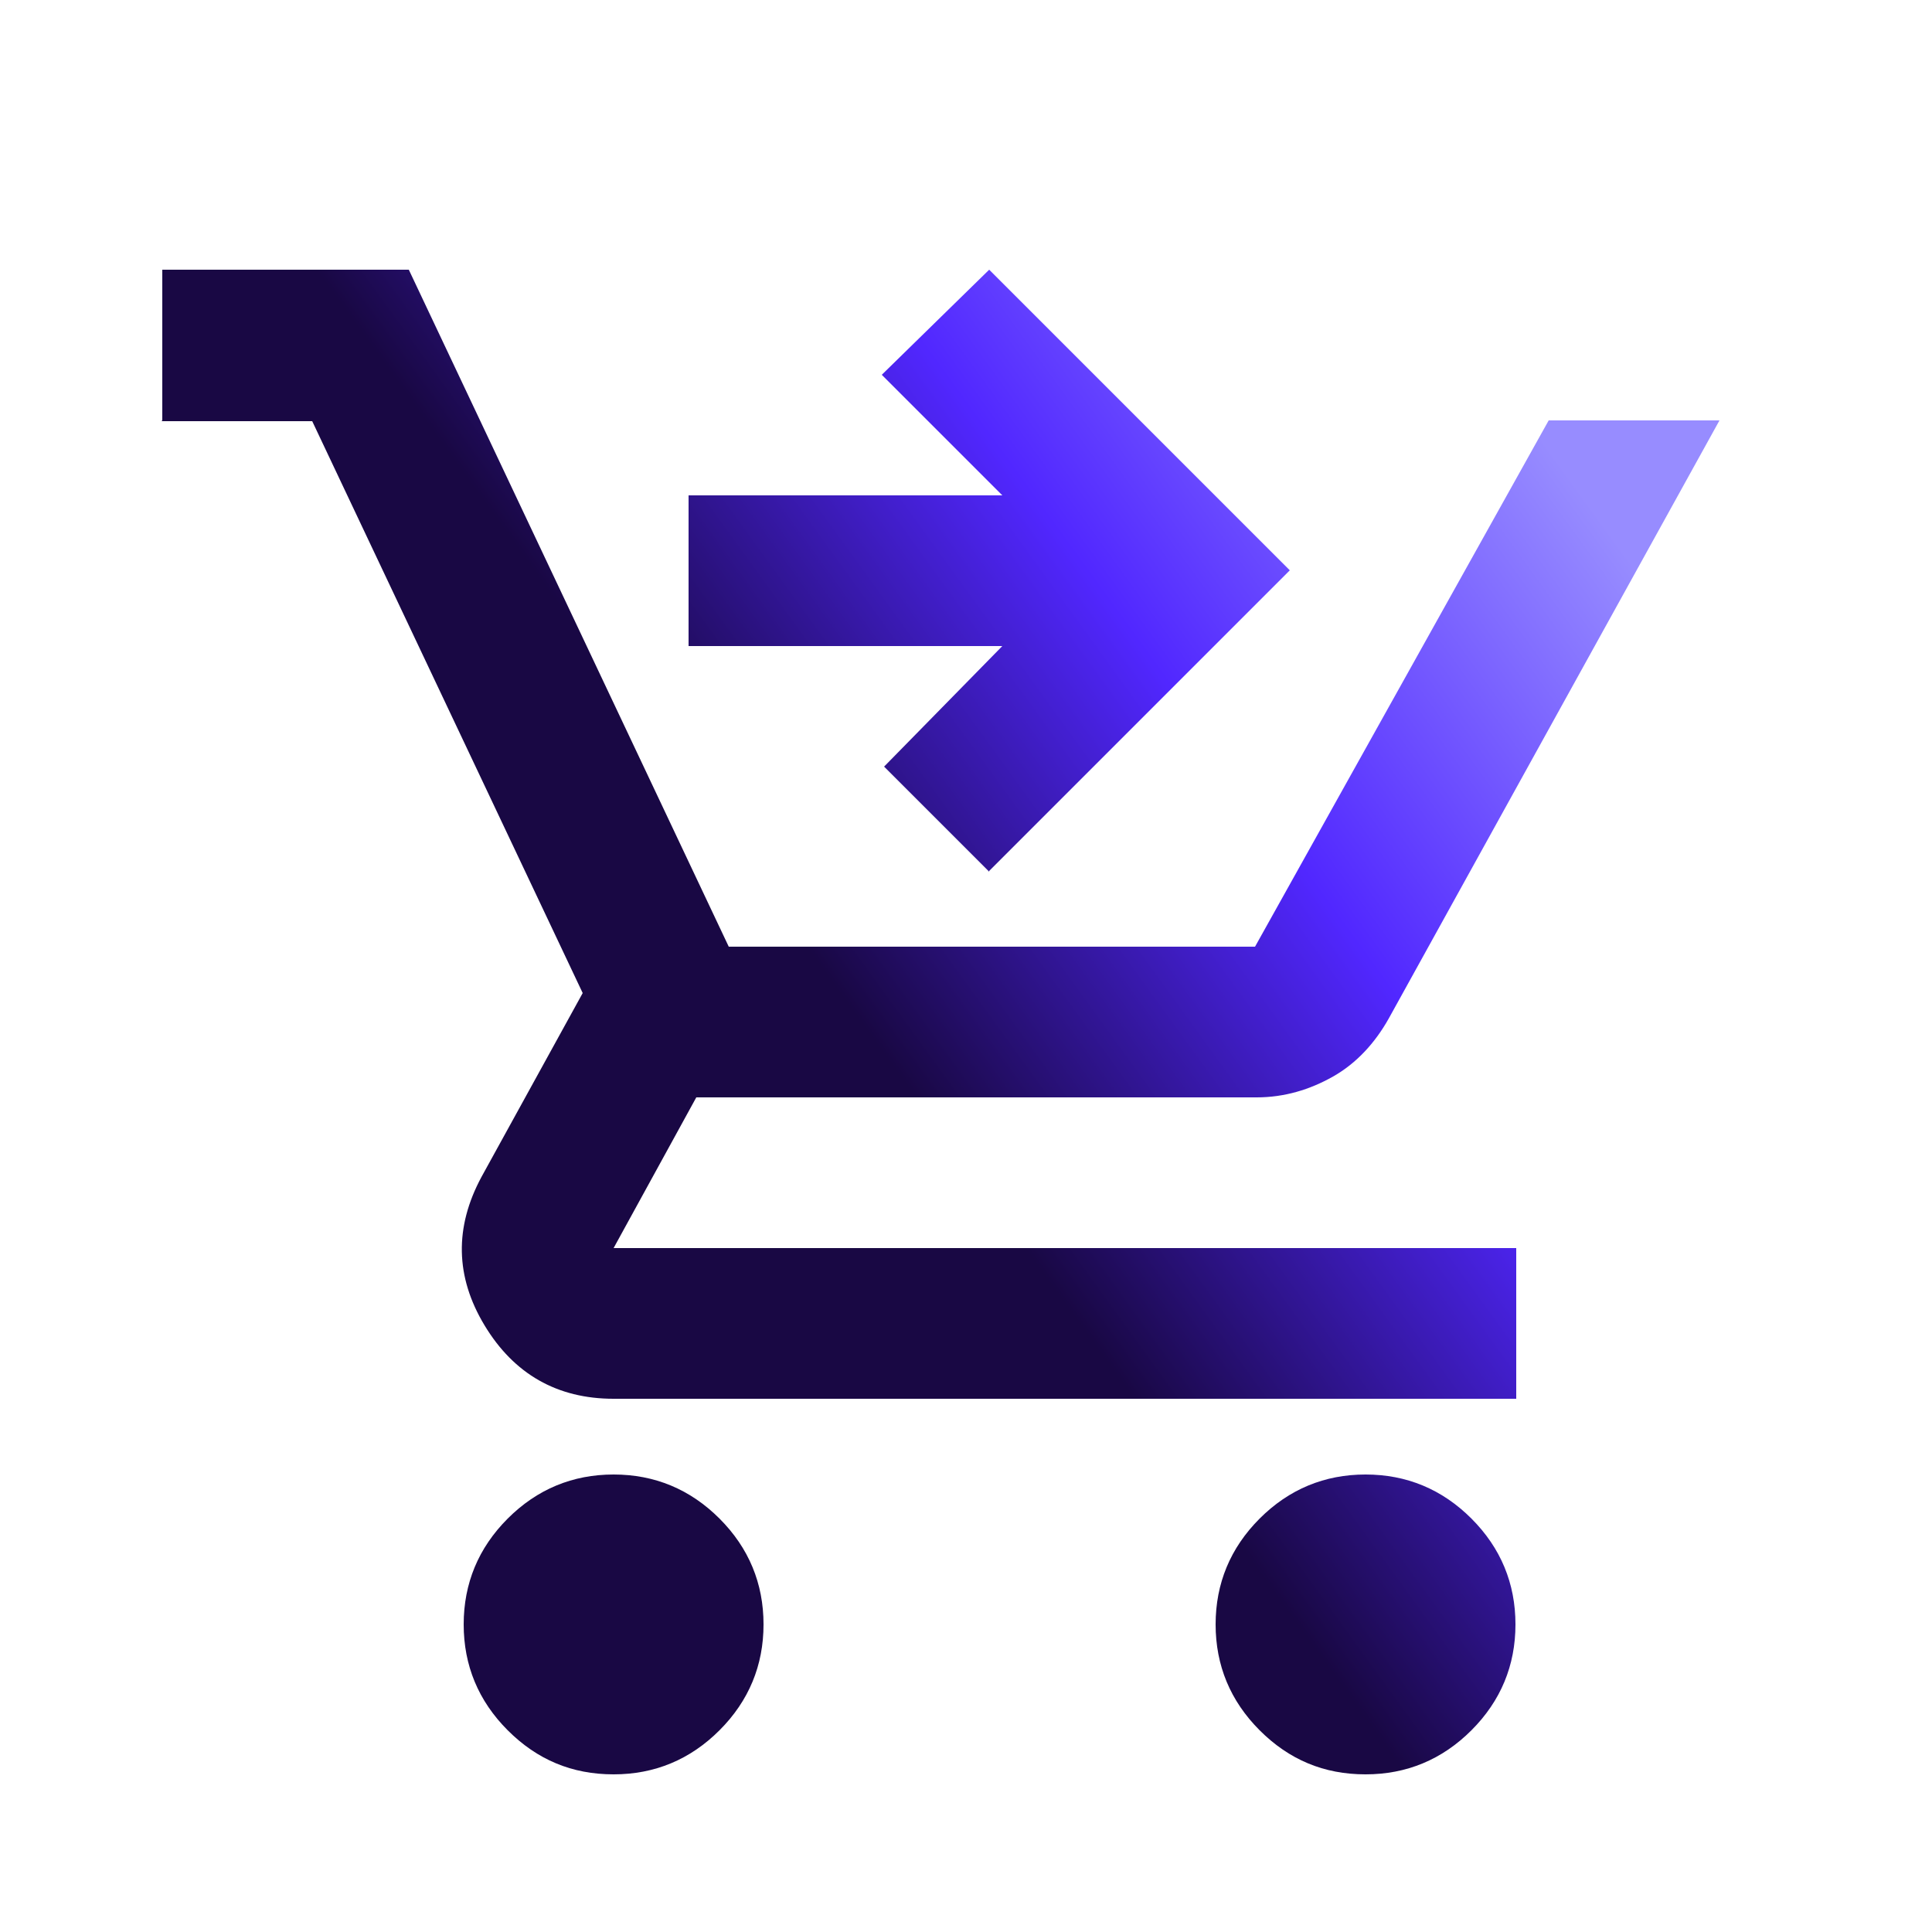
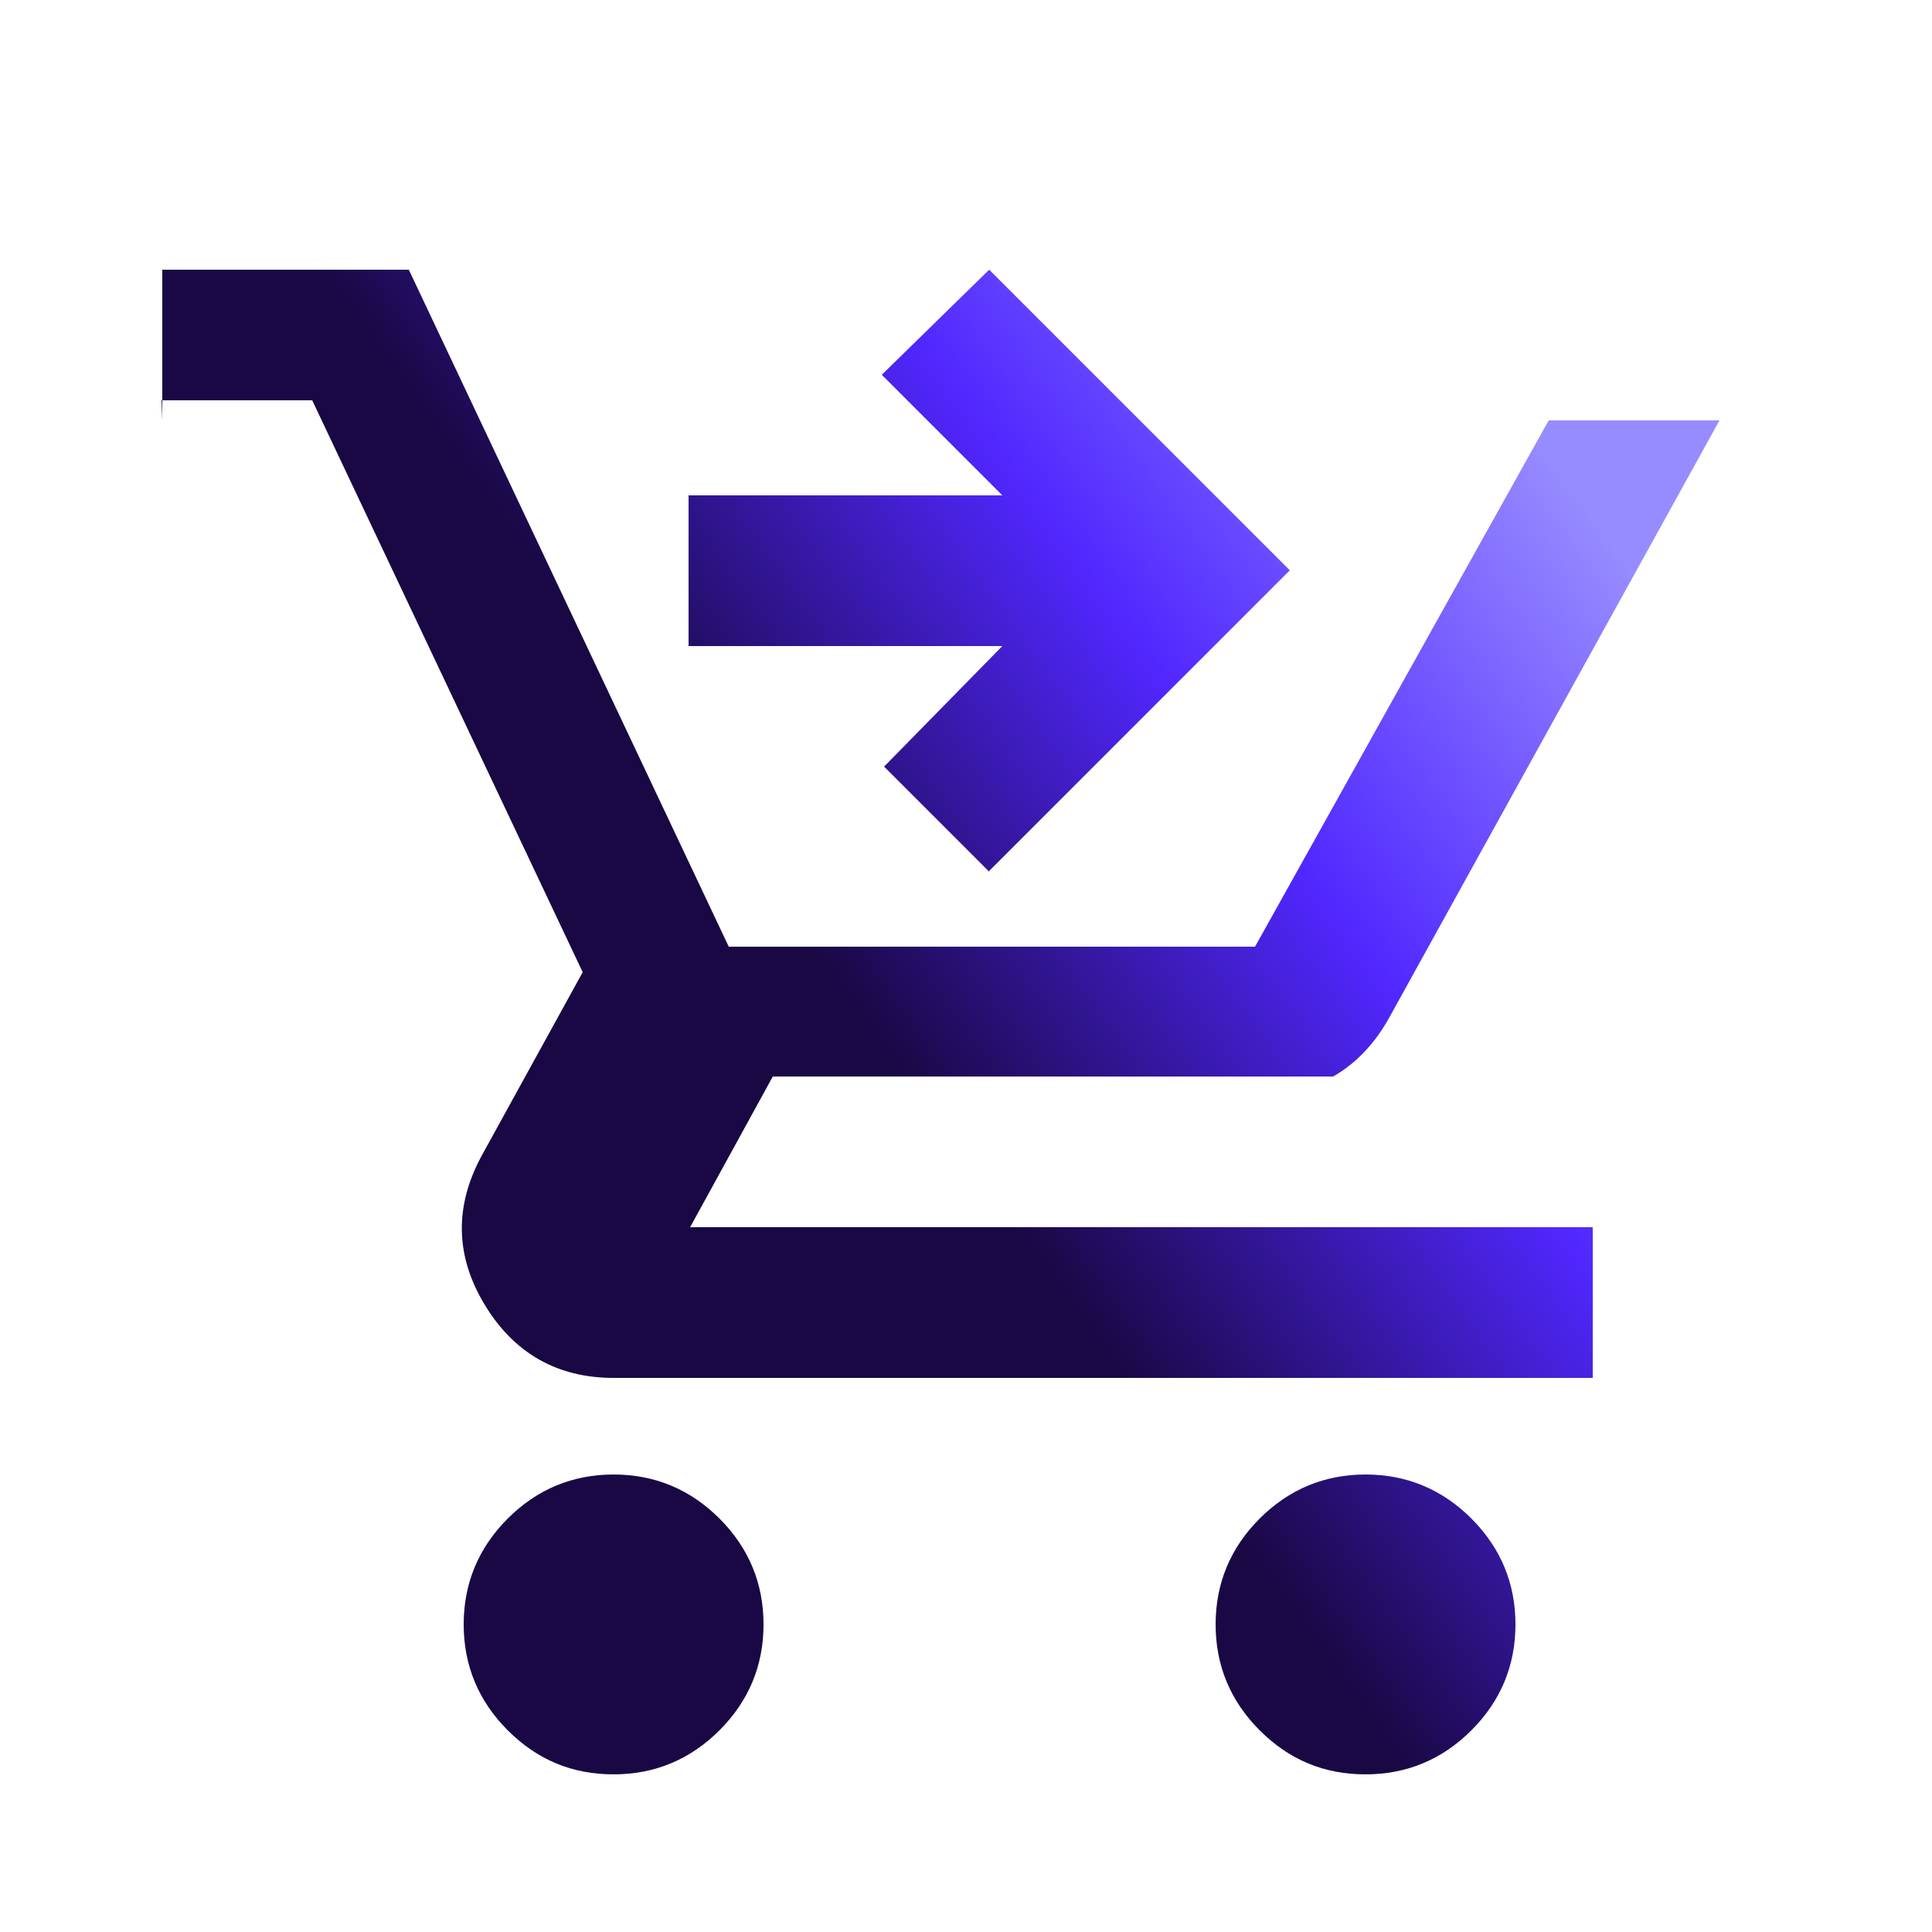
<svg xmlns="http://www.w3.org/2000/svg" id="Layer_1" data-name="Layer 1" viewBox="0 0 25 25">
  <defs>
    <style>
      .cls-1 {
        fill: url(#linear-gradient);
      }
    </style>
    <linearGradient id="linear-gradient" x1="20.18" y1="6" x2="10.82" y2="12.78" gradientUnits="userSpaceOnUse">
      <stop offset="0" stop-color="#978cff" />
      <stop offset=".5" stop-color="#5127ff" />
      <stop offset="1" stop-color="#190844" />
    </linearGradient>
  </defs>
-   <path class="cls-1" d="M12.8,11.28l-1.36-1.36,1.53-1.56h-4.06v-1.95h4.06l-1.56-1.56,1.39-1.36,3.89,3.89-3.89,3.89ZM7.94,22.96c-.54,0-.99-.19-1.37-.57s-.57-.84-.57-1.37.19-.99.57-1.37.84-.57,1.37-.57.99.19,1.37.57.57.84.57,1.37-.19.99-.57,1.37-.84.57-1.37.57ZM17.67,22.96c-.54,0-.99-.19-1.37-.57s-.57-.84-.57-1.37.19-.99.57-1.37.84-.57,1.37-.57.99.19,1.37.57.57.84.57,1.37-.19.99-.57,1.37-.84.57-1.37.57ZM2.1,5.44v-1.95h3.19l4.14,8.76h6.81l3.8-6.81h2.21l-4.28,7.74c-.18.32-.42.58-.72.75s-.63.27-.99.27h-7.25l-1.07,1.95h11.68v1.95H7.94c-.73,0-1.29-.32-1.67-.95s-.39-1.27-.04-1.92l1.31-2.38-3.5-7.4h-1.95Z" />
+   <path class="cls-1" d="M12.8,11.28l-1.36-1.36,1.53-1.56h-4.06v-1.95h4.06l-1.56-1.56,1.39-1.36,3.89,3.89-3.89,3.89ZM7.94,22.96c-.54,0-.99-.19-1.37-.57s-.57-.84-.57-1.37.19-.99.57-1.37.84-.57,1.37-.57.99.19,1.37.57.57.84.57,1.37-.19.99-.57,1.37-.84.57-1.37.57ZM17.67,22.96c-.54,0-.99-.19-1.37-.57s-.57-.84-.57-1.37.19-.99.57-1.37.84-.57,1.37-.57.99.19,1.37.57.57.84.57,1.37-.19.99-.57,1.37-.84.57-1.37.57ZM2.1,5.44v-1.95h3.19l4.14,8.76h6.81l3.8-6.81h2.21l-4.28,7.74c-.18.32-.42.58-.72.75h-7.25l-1.07,1.95h11.68v1.95H7.94c-.73,0-1.29-.32-1.67-.95s-.39-1.27-.04-1.92l1.31-2.38-3.5-7.4h-1.95Z" />
</svg>